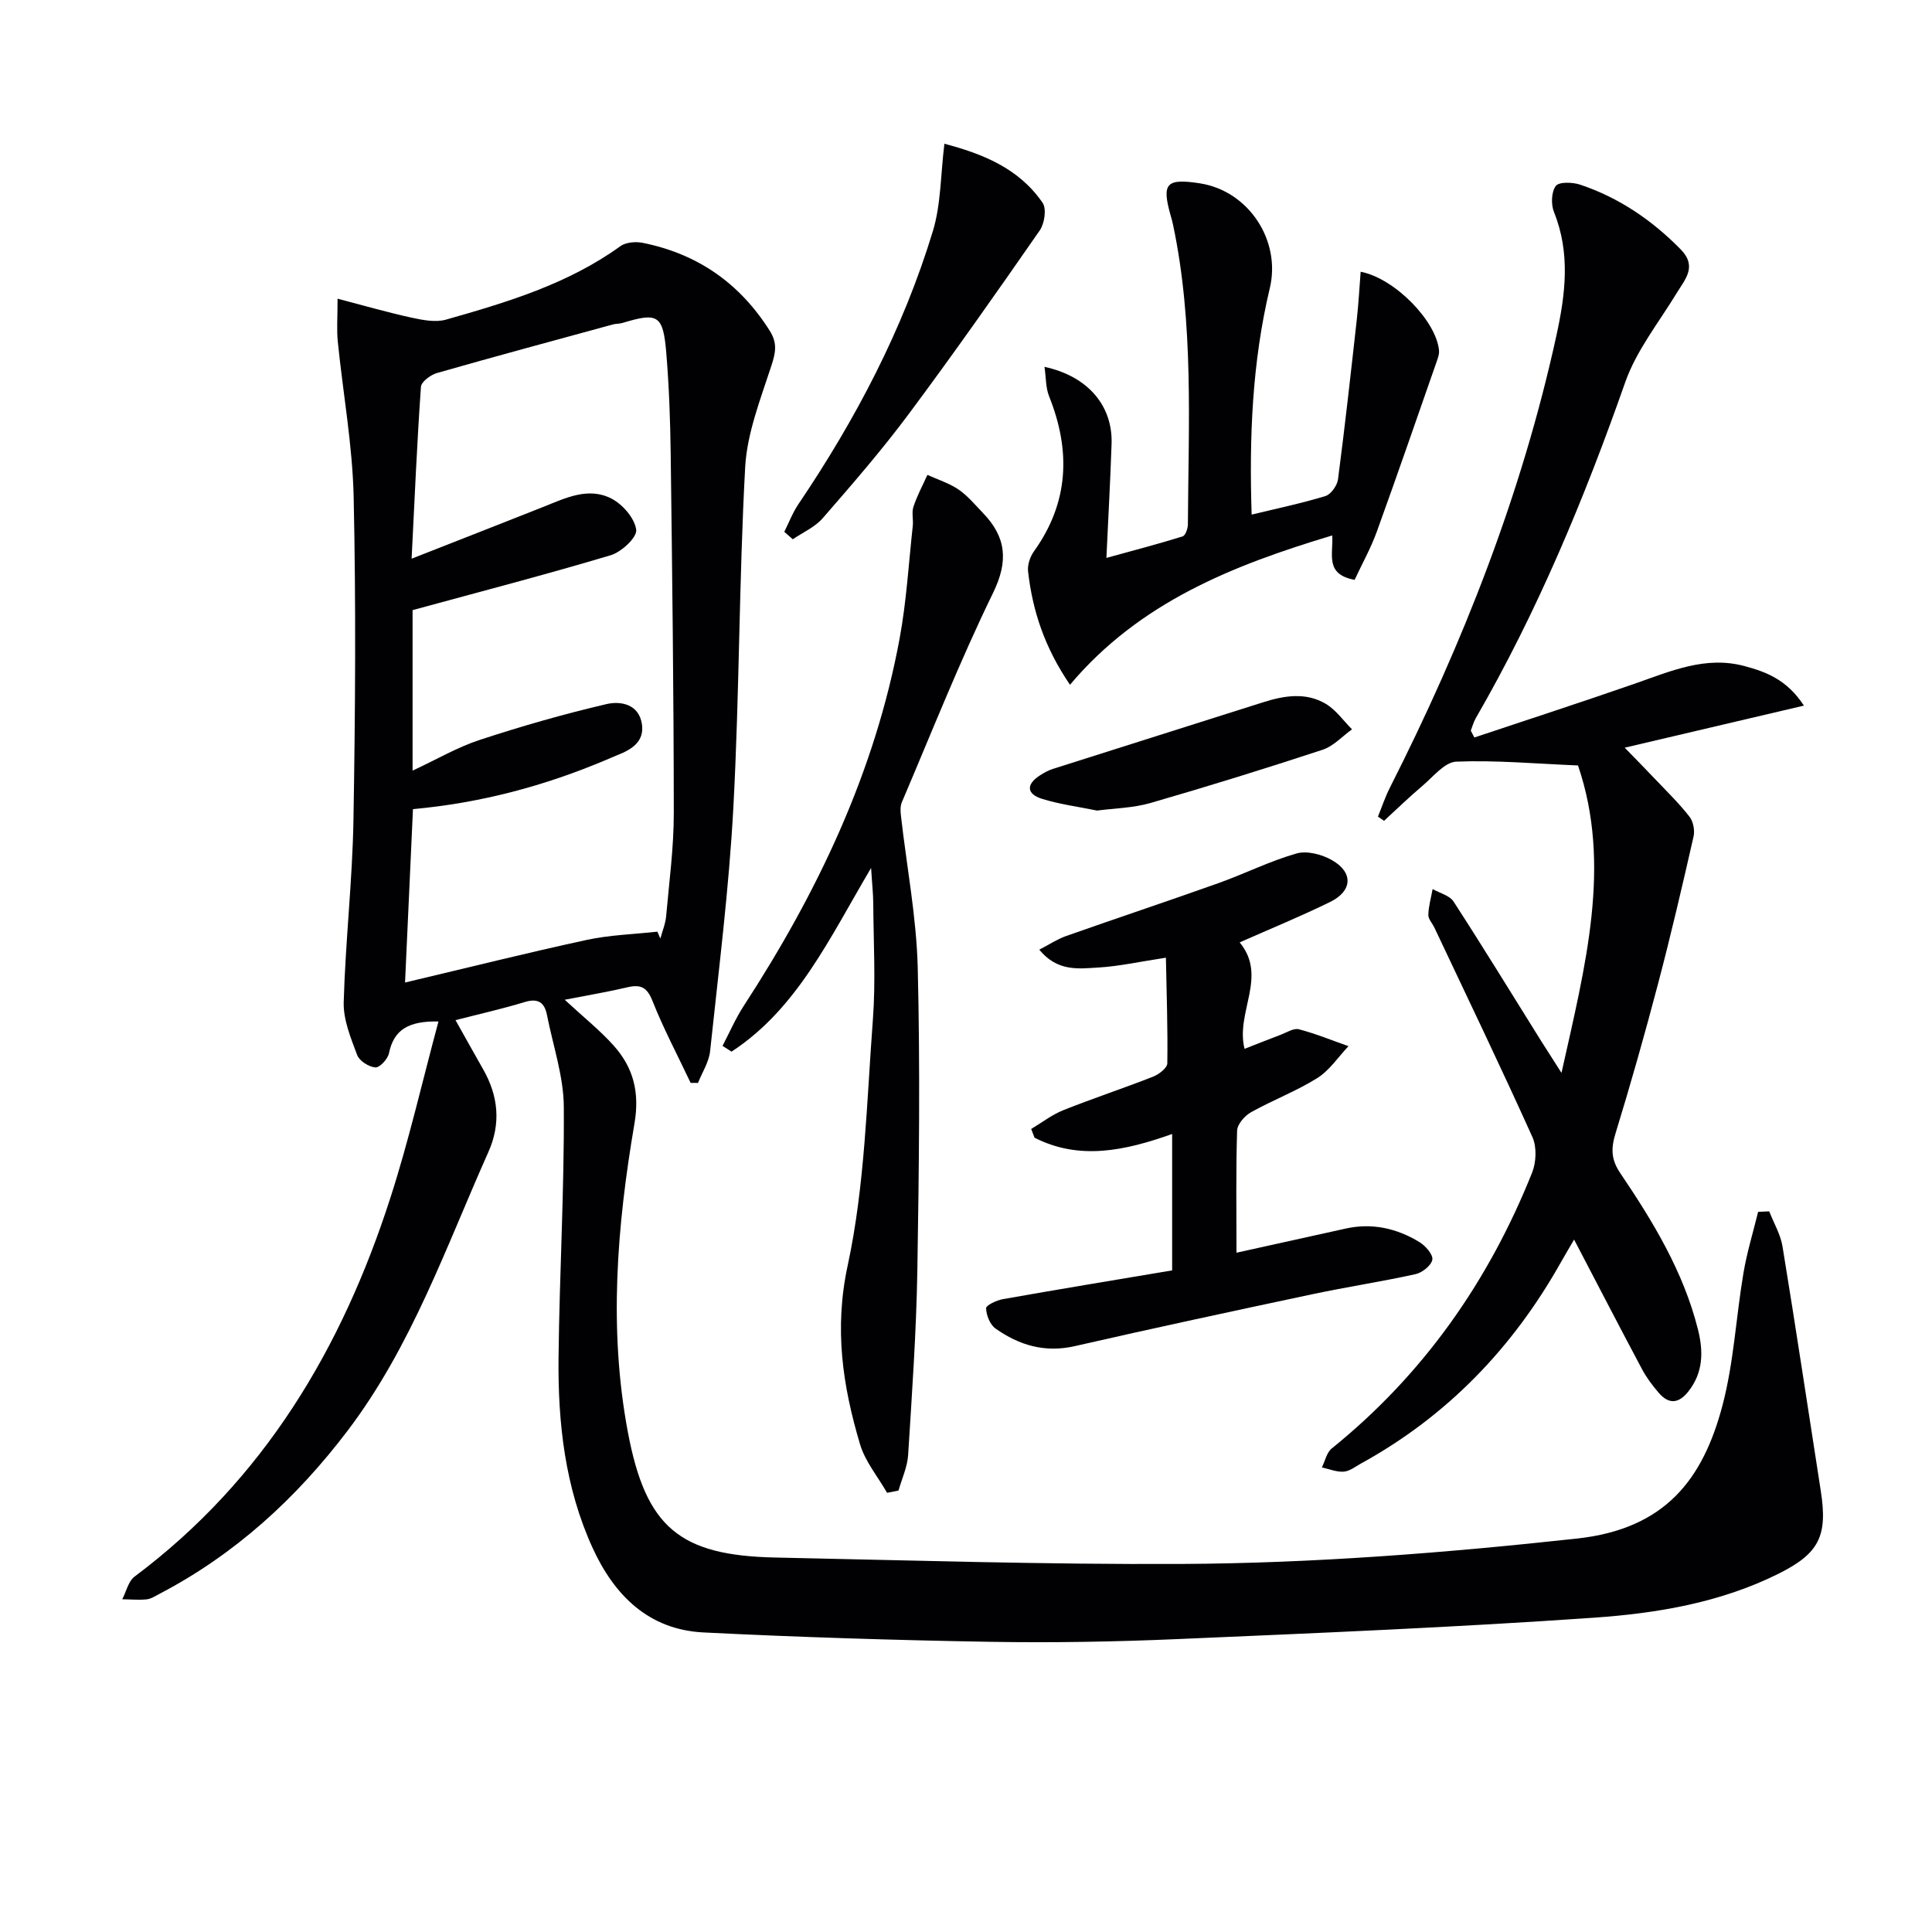
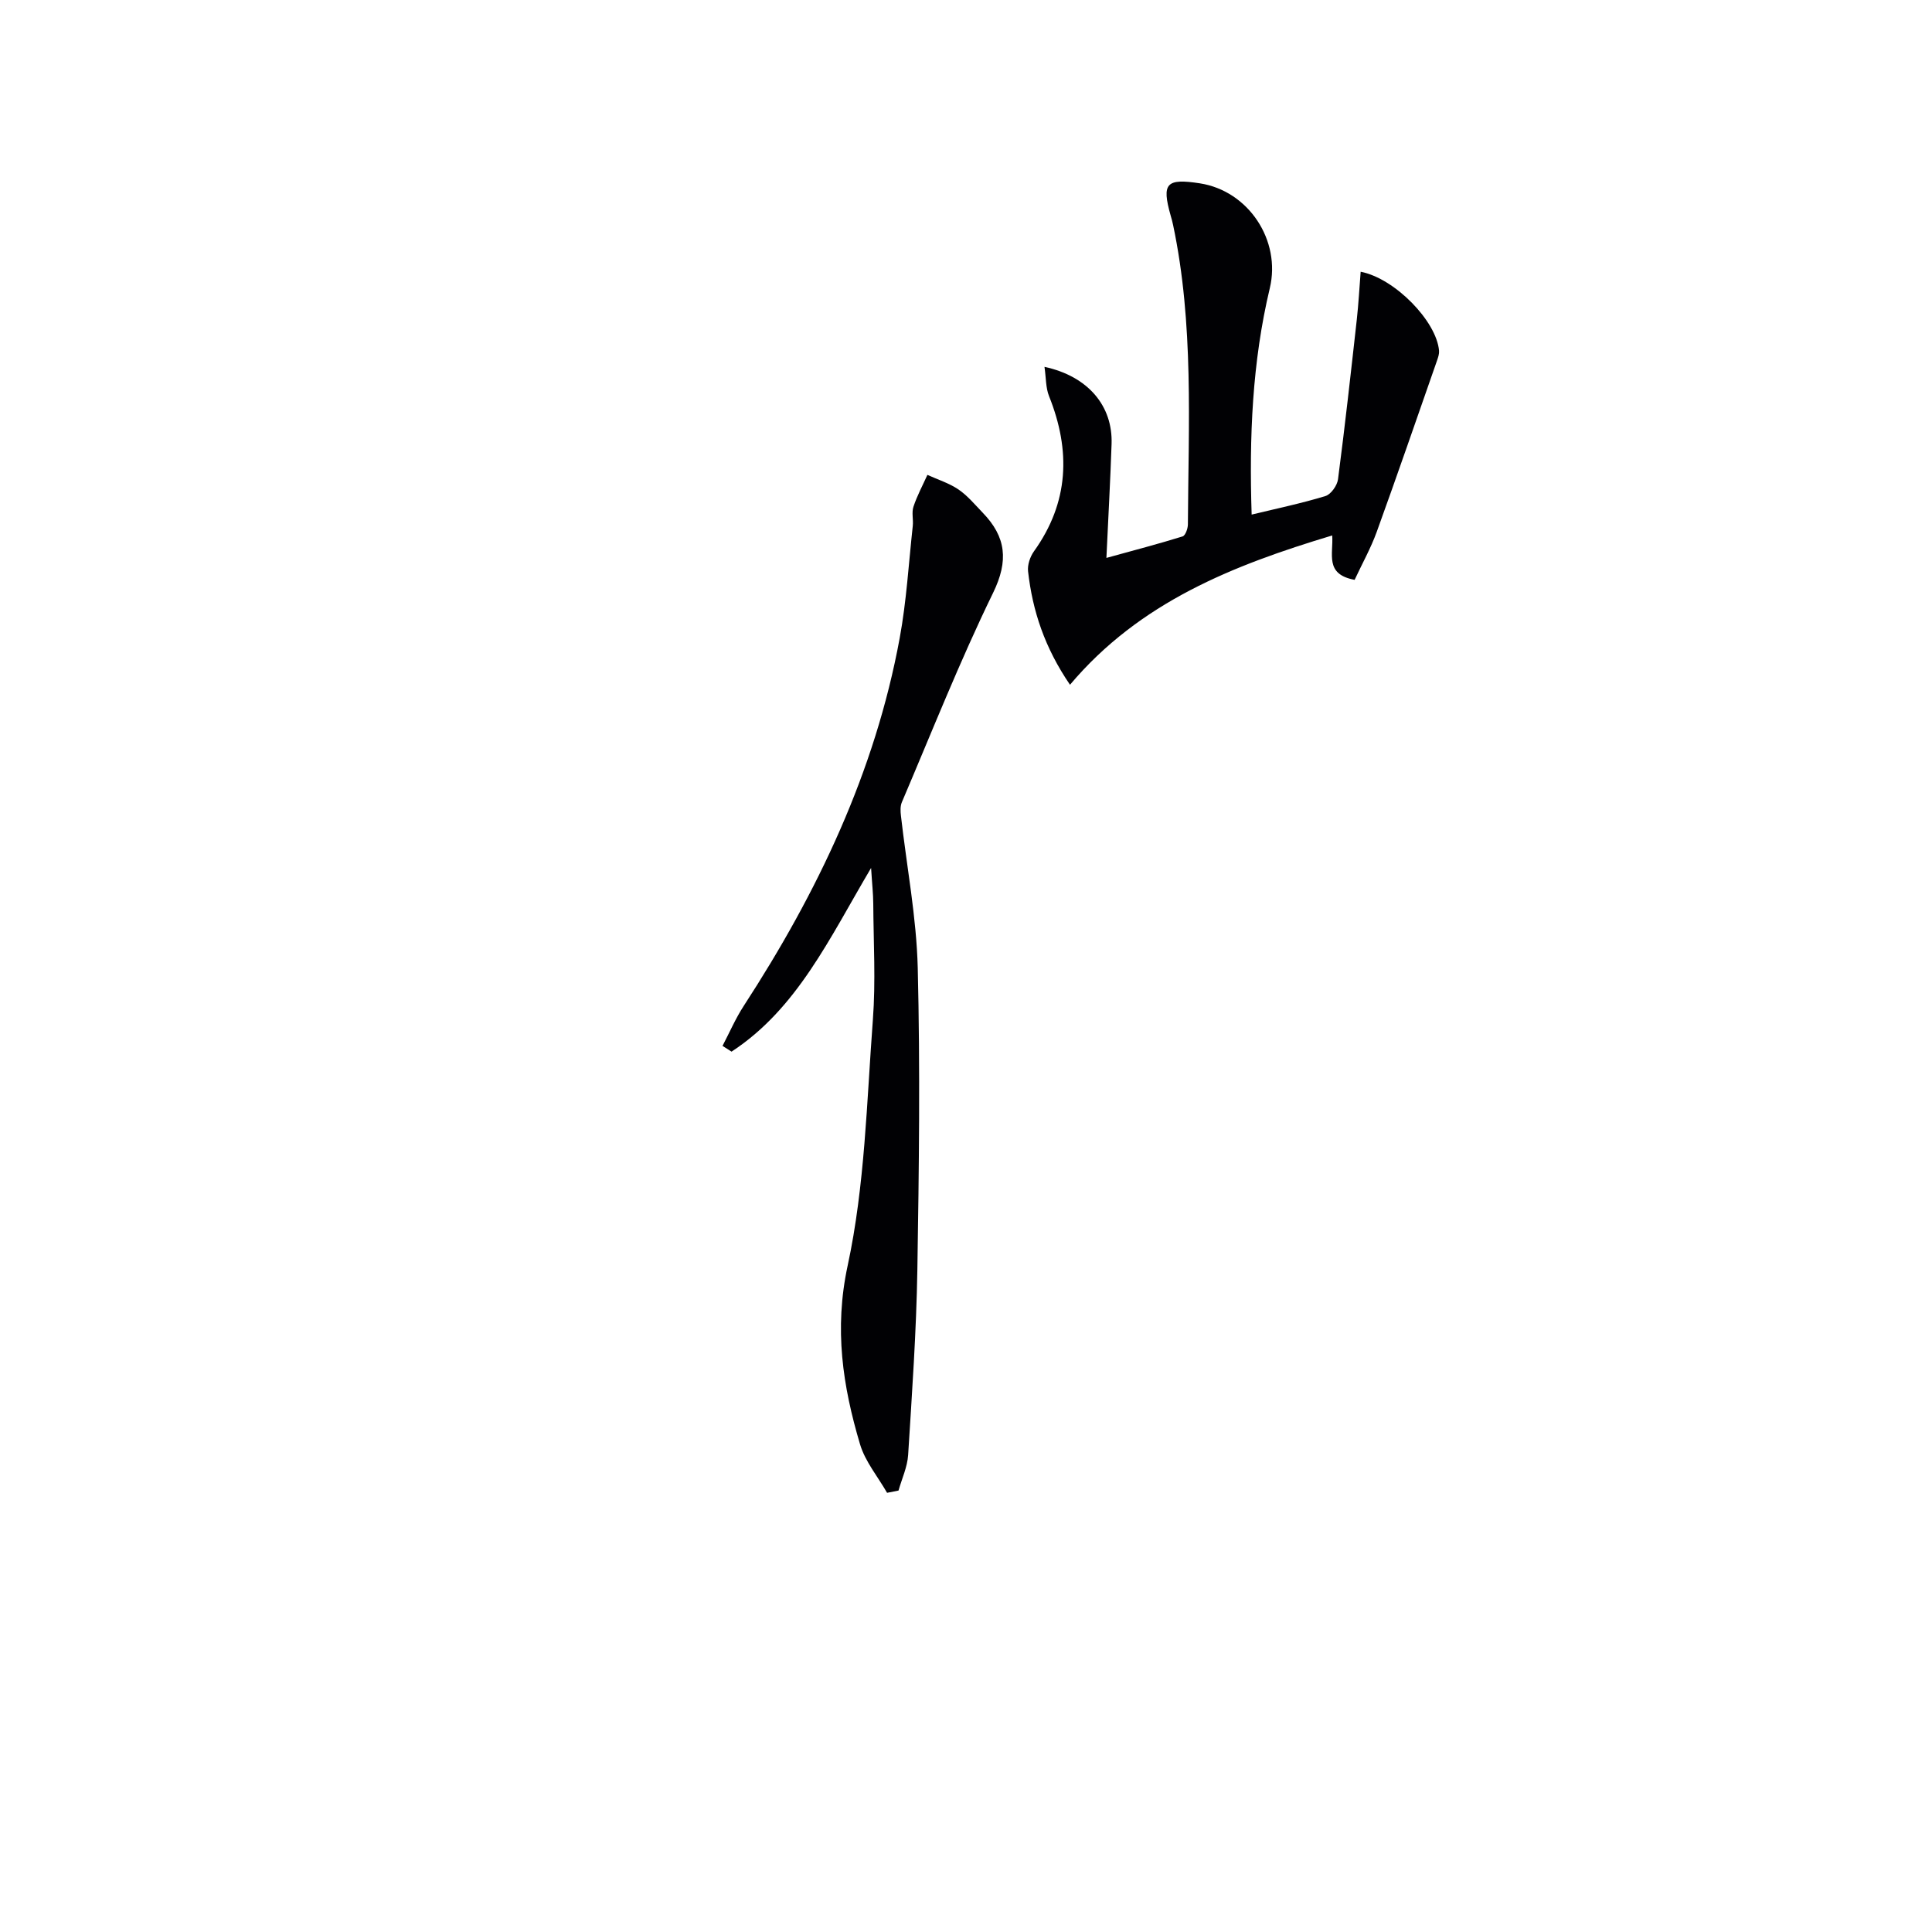
<svg xmlns="http://www.w3.org/2000/svg" enable-background="new 0 0 400 400" viewBox="0 0 400 400">
  <g fill="#010104">
-     <path d="m90.78 211.49c-6.14-.13-9.24 1.65-10.25 6.58-.24 1.19-1.92 3-2.81 2.93-1.36-.11-3.31-1.34-3.77-2.56-1.32-3.53-2.89-7.31-2.79-10.95.35-12.61 1.81-25.19 2.02-37.8.38-22.27.53-44.55.04-66.81-.24-10.75-2.21-21.46-3.29-32.21-.24-2.43-.04-4.91-.04-8.83 5.64 1.47 10.45 2.87 15.33 3.93 2.32.5 4.97 1.02 7.14.4 12.62-3.59 25.21-7.35 36.08-15.2 1.14-.82 3.17-.99 4.64-.69 11.34 2.28 20.07 8.35 26.28 18.19 1.66 2.64 1.21 4.59.32 7.33-2.23 6.86-5.01 13.87-5.4 20.93-1.28 23.42-1.18 46.91-2.44 70.33-.9 16.89-3.04 33.73-4.82 50.57-.24 2.26-1.64 4.39-2.51 6.58-.51 0-1.01-.01-1.52-.01-2.67-5.65-5.61-11.19-7.91-16.99-1.13-2.85-2.47-3.44-5.19-2.8-3.82.91-7.71 1.55-12.97 2.58 3.96 3.67 7.34 6.35 10.17 9.53 4.05 4.54 5.37 9.65 4.27 16.09-3.62 21.21-5.39 42.61-1.35 63.98 3.72 19.68 10.73 25.47 30.54 25.88 27.96.58 55.93 1.46 83.9 1.33 27.43-.13 54.73-2.28 82.06-5.26 18.26-2 26.06-12.25 30.1-27.52 2.36-8.92 2.81-18.33 4.36-27.49.72-4.26 2-8.42 3.03-12.63.77-.03 1.53-.07 2.3-.1.94 2.42 2.34 4.76 2.75 7.26 2.76 16.84 5.29 33.72 7.92 50.59 1.45 9.3-.26 12.95-8.78 17.19-11.97 5.96-25.05 8.17-38.09 9.08-28.68 2-57.43 3.19-86.16 4.43-12.96.56-25.96.79-38.93.57-19.79-.34-39.58-.95-59.35-1.94-11.31-.56-18.43-7.61-22.95-17.46-5.73-12.52-7.22-25.9-7.07-39.45.19-17.3 1.2-34.6 1.09-51.9-.04-6.34-2.24-12.68-3.48-19.01-.51-2.61-1.84-3.55-4.64-2.69-4.58 1.4-9.28 2.45-14.3 3.74 2.02 3.59 3.84 6.89 5.71 10.16 3.17 5.55 3.72 11.27 1.09 17.15-8.79 19.69-15.89 40.23-29.15 57.7-10.62 14-23.27 25.57-38.9 33.75-.87.46-1.77 1.06-2.71 1.16-1.66.17-3.36 0-5.04-.02.83-1.59 1.26-3.73 2.56-4.7 26.78-20.03 42.94-47.26 52.98-78.49 3.8-11.78 6.55-23.89 9.93-36.43zm45.33-18.6c.2.48.41.95.61 1.43.41-1.55 1.06-3.07 1.2-4.65.63-7.11 1.59-14.23 1.58-21.35-.01-24.81-.33-49.61-.64-74.41-.09-6.94-.34-13.89-.91-20.81-.66-7.9-1.71-8.47-9.07-6.24-.63.19-1.33.14-1.97.31-12.16 3.32-24.33 6.6-36.44 10.06-1.32.38-3.25 1.81-3.32 2.87-.81 11.52-1.3 23.07-1.93 35.57 9.64-3.79 18.41-7.21 27.16-10.68 4.63-1.84 9.42-4.27 14.26-1.74 2.31 1.21 4.78 4.07 5.08 6.45.2 1.56-3.06 4.59-5.27 5.25-13.47 4.03-27.08 7.56-41.03 11.37v33.23c5.03-2.34 9.31-4.86 13.93-6.37 8.62-2.83 17.37-5.34 26.2-7.4 2.9-.68 6.72-.04 7.35 4.13.55 3.65-2.14 5.28-5.1 6.44-.77.3-1.53.65-2.29.97-12.75 5.39-25.99 8.93-40.01 10.2-.54 11.84-1.07 23.39-1.64 35.9 13.07-3.09 25.27-6.15 37.56-8.81 4.79-1.04 9.79-1.18 14.69-1.72z" />
-     <path d="m323.29 222.13c4.97-22.29 10.45-43.02 3.42-63.65-8.87-.37-17.06-1.12-25.2-.79-2.42.1-4.8 3.15-7.04 5.04-2.73 2.3-5.29 4.8-7.92 7.21-.42-.29-.84-.58-1.26-.87.81-1.99 1.49-4.06 2.46-5.97 15.14-29.89 27.33-60.86 34.5-93.68 1.86-8.53 2.91-17.01-.51-25.5-.64-1.58-.56-4.18.37-5.42.66-.89 3.48-.79 5.04-.27 8.03 2.69 14.85 7.33 20.79 13.37 3.53 3.59.94 6.21-.87 9.19-3.67 6.03-8.27 11.78-10.57 18.31-8.45 24.06-18.18 47.48-30.95 69.58-.46.8-.7 1.72-1.04 2.59.25.47.49.95.74 1.42 11.09-3.71 22.22-7.32 33.26-11.16 7.37-2.57 14.62-5.79 22.66-3.63 4.43 1.19 8.78 2.78 12.31 8.19-12.76 2.99-24.59 5.77-37.1 8.71 2.17 2.24 4.3 4.39 6.38 6.59 2.4 2.53 4.91 4.97 7.04 7.71.78 1 1.12 2.84.83 4.11-2.31 10.15-4.67 20.29-7.32 30.36-2.74 10.43-5.68 20.81-8.84 31.11-.95 3.1-.92 5.37.98 8.19 6.8 10.06 13.1 20.43 16.1 32.4 1.13 4.53 1.11 8.87-1.98 12.8-2.03 2.58-4.08 2.71-6.16.28-1.29-1.5-2.51-3.12-3.44-4.86-4.61-8.65-9.11-17.36-14.07-26.85-1.07 1.85-1.95 3.3-2.78 4.78-9.94 17.67-23.49 31.76-41.33 41.58-1.17.64-2.35 1.6-3.58 1.69-1.48.11-3.02-.55-4.53-.87.66-1.33.99-3.08 2.04-3.93 18.97-15.31 32.48-34.59 41.48-57.09.86-2.16 1-5.3.08-7.36-6.56-14.55-13.48-28.94-20.3-43.38-.42-.9-1.29-1.78-1.26-2.65.05-1.79.57-3.56.89-5.34 1.47.84 3.51 1.32 4.33 2.58 6.15 9.49 12.05 19.13 18.04 28.72 1.15 1.83 2.32 3.63 4.31 6.76z" />
-     <path d="m242.68 234.78c-9.85 3.5-19.21 5.49-28.49.77-.23-.6-.46-1.21-.69-1.81 2.21-1.32 4.29-2.95 6.65-3.89 6.14-2.45 12.43-4.52 18.59-6.94 1.2-.47 2.92-1.8 2.94-2.75.11-7.21-.15-14.43-.29-21.88-5.59.85-9.8 1.8-14.05 2.04-4.01.23-8.39.9-12.17-3.7 2.04-1.05 3.7-2.17 5.54-2.82 10.48-3.7 21.04-7.21 31.51-10.94 5.45-1.94 10.67-4.58 16.21-6.16 2.18-.62 5.26.2 7.35 1.39 4.45 2.54 4.24 6.38-.39 8.65-6.08 2.98-12.35 5.55-18.73 8.37 5.86 7.1-.9 14.47 1.01 22.04 2.63-1.03 5.06-2 7.5-2.92 1.24-.47 2.67-1.41 3.75-1.13 3.49.91 6.86 2.3 10.27 3.5-2.13 2.24-3.93 5.02-6.47 6.61-4.35 2.72-9.24 4.56-13.73 7.08-1.3.73-2.82 2.48-2.86 3.8-.26 8.3-.13 16.61-.13 25.27 7.79-1.72 15.18-3.34 22.57-4.99 5.49-1.23 10.6-.07 15.29 2.78 1.26.76 2.86 2.58 2.69 3.64-.2 1.2-2.09 2.71-3.48 3.01-7.12 1.57-14.34 2.66-21.48 4.18-16.37 3.48-32.74 6.99-49.06 10.72-6.2 1.42-11.53-.18-16.43-3.65-1.13-.8-1.9-2.75-1.94-4.19-.02-.62 2.19-1.66 3.5-1.89 11.58-2.05 23.18-3.96 35.02-5.95 0-9.55 0-18.65 0-28.24z" />
    <path d="m280.46 120.05c-6.25-1.16-4.37-5.33-4.64-9.19-20.53 6.18-39.84 13.78-54.29 30.91-5.24-7.67-7.76-15.3-8.68-23.48-.15-1.33.41-3.01 1.21-4.13 7.27-10.14 7.66-20.85 3.13-32.15-.69-1.73-.61-3.77-.94-6.06 9.08 1.97 14.16 8.13 13.89 15.97-.25 7.46-.67 14.91-1.07 23.59 5.84-1.61 10.84-2.92 15.77-4.45.58-.18 1.09-1.61 1.1-2.46.11-20.74 1.26-41.53-3.07-62.05-.14-.65-.31-1.29-.5-1.93-1.89-6.68-.92-7.74 6.07-6.66 10.07 1.57 16.82 11.83 14.46 21.7-3.65 15.3-4.28 30.85-3.76 46.88 5.34-1.29 10.38-2.34 15.28-3.84 1.14-.35 2.43-2.18 2.6-3.46 1.44-11.01 2.66-22.05 3.89-33.08.36-3.27.54-6.56.8-9.9 7.11 1.38 15.72 10.27 16.23 16.36.05.63-.17 1.3-.38 1.92-4.15 11.87-8.24 23.75-12.52 35.57-1.22 3.37-3 6.55-4.58 9.94z" />
    <path d="m183.66 309.07c-1.91-3.34-4.53-6.46-5.6-10.05-3.59-12.07-5.39-23.86-2.56-36.99 3.57-16.58 3.94-33.88 5.22-50.91.6-7.95.13-15.99.08-23.98-.01-2.09-.25-4.18-.45-7.44-8.63 14.58-15.29 29.13-28.89 38.03-.62-.4-1.25-.79-1.87-1.19 1.45-2.77 2.7-5.68 4.4-8.29 15.27-23.48 27.17-48.4 32.28-76.13 1.41-7.65 1.86-15.48 2.71-23.24.14-1.32-.26-2.77.14-3.97.75-2.27 1.9-4.4 2.89-6.59 2.16.98 4.5 1.71 6.43 3.02 1.89 1.29 3.41 3.14 5.02 4.81 4.84 5 5.4 9.94 2.14 16.61-6.9 14.15-12.7 28.84-18.88 43.33-.35.82-.3 1.88-.19 2.81 1.19 10.51 3.22 20.99 3.48 31.52.51 20.81.26 41.65-.08 62.47-.21 12.79-1.11 25.58-1.91 38.35-.16 2.49-1.3 4.91-1.99 7.36-.8.15-1.58.31-2.37.47z" />
-     <path d="m162.38 110.11c.96-1.91 1.72-3.95 2.91-5.71 11.87-17.57 21.66-36.2 27.84-56.51 1.7-5.57 1.6-11.69 2.4-18.13 7.77 2.06 15.38 5 20.33 12.23.85 1.24.4 4.28-.58 5.7-8.9 12.82-17.87 25.59-27.19 38.1-5.55 7.45-11.66 14.49-17.76 21.5-1.61 1.85-4.1 2.93-6.19 4.36-.59-.51-1.18-1.02-1.76-1.54z" />
-     <path d="m227.13 167.82c-4.01-.82-7.8-1.31-11.39-2.43-3.2-1-3.34-2.98-.44-4.85.83-.54 1.73-1.04 2.67-1.34 14.5-4.62 29.01-9.18 43.51-13.79 4.39-1.4 8.85-2.13 12.97.29 2.13 1.25 3.67 3.5 5.47 5.3-2.02 1.45-3.84 3.49-6.09 4.23-11.81 3.88-23.68 7.57-35.63 11.02-3.58 1.04-7.45 1.09-11.07 1.57z" />
  </g>
</svg>